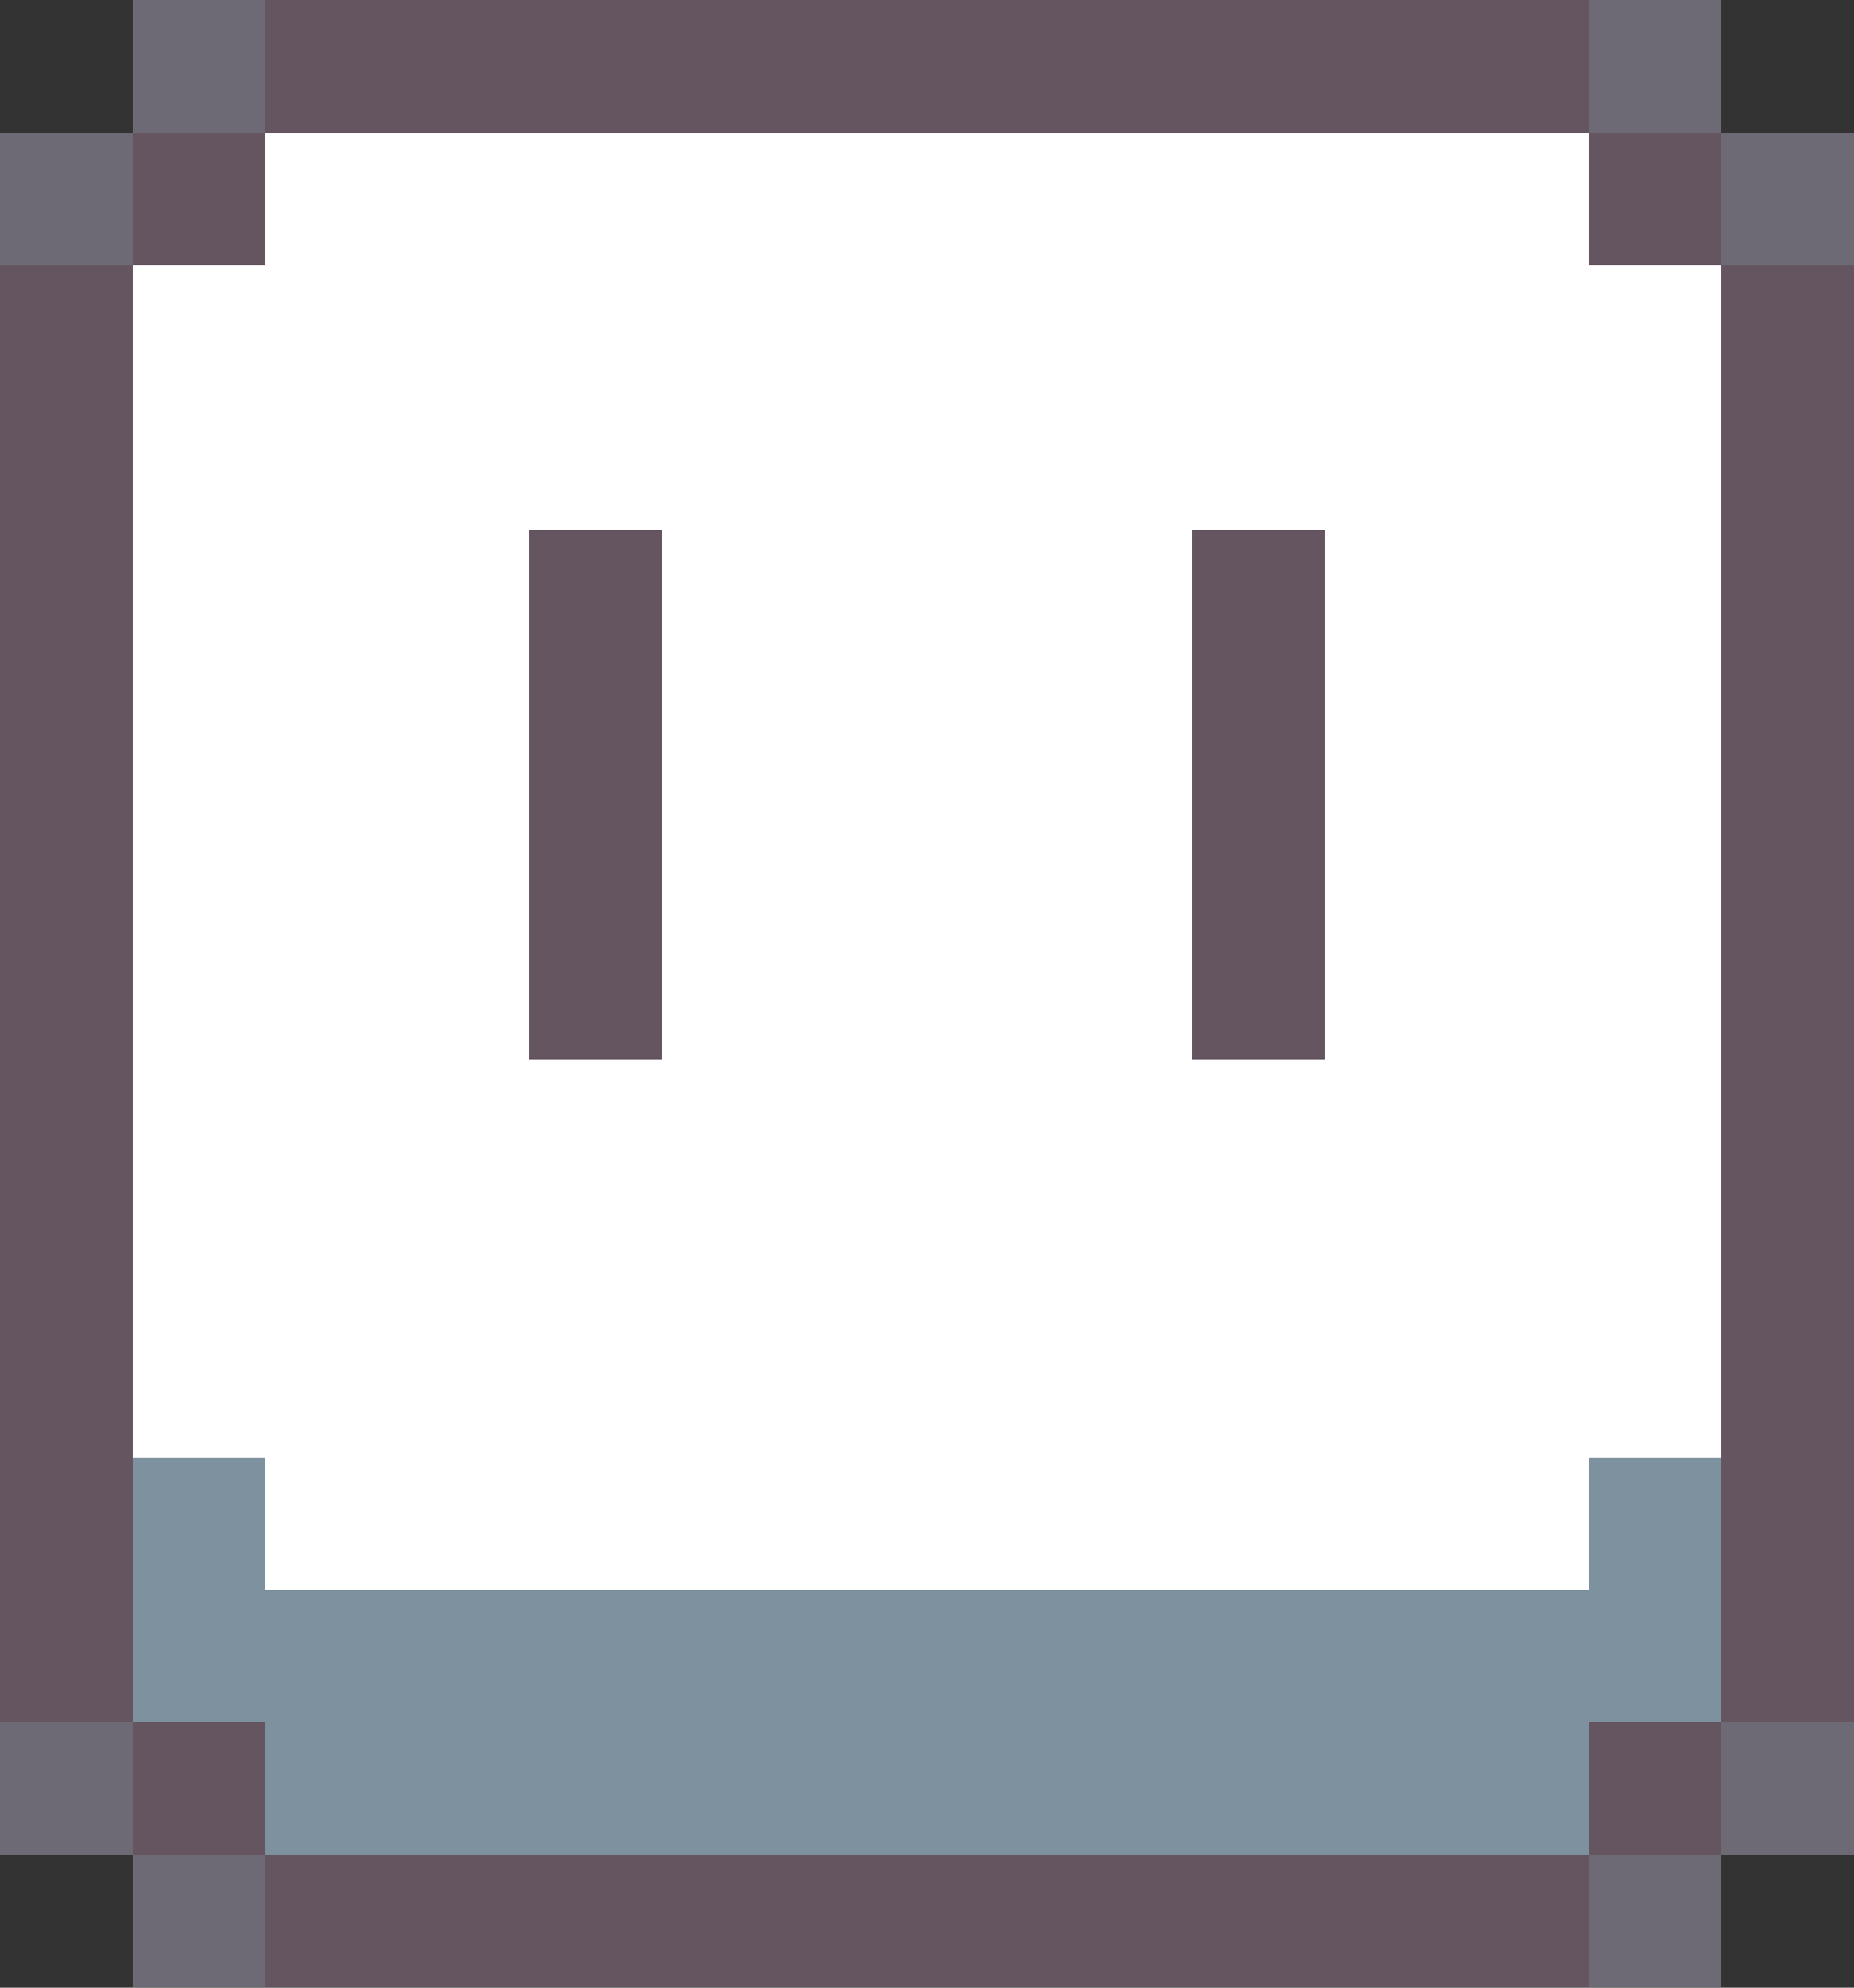
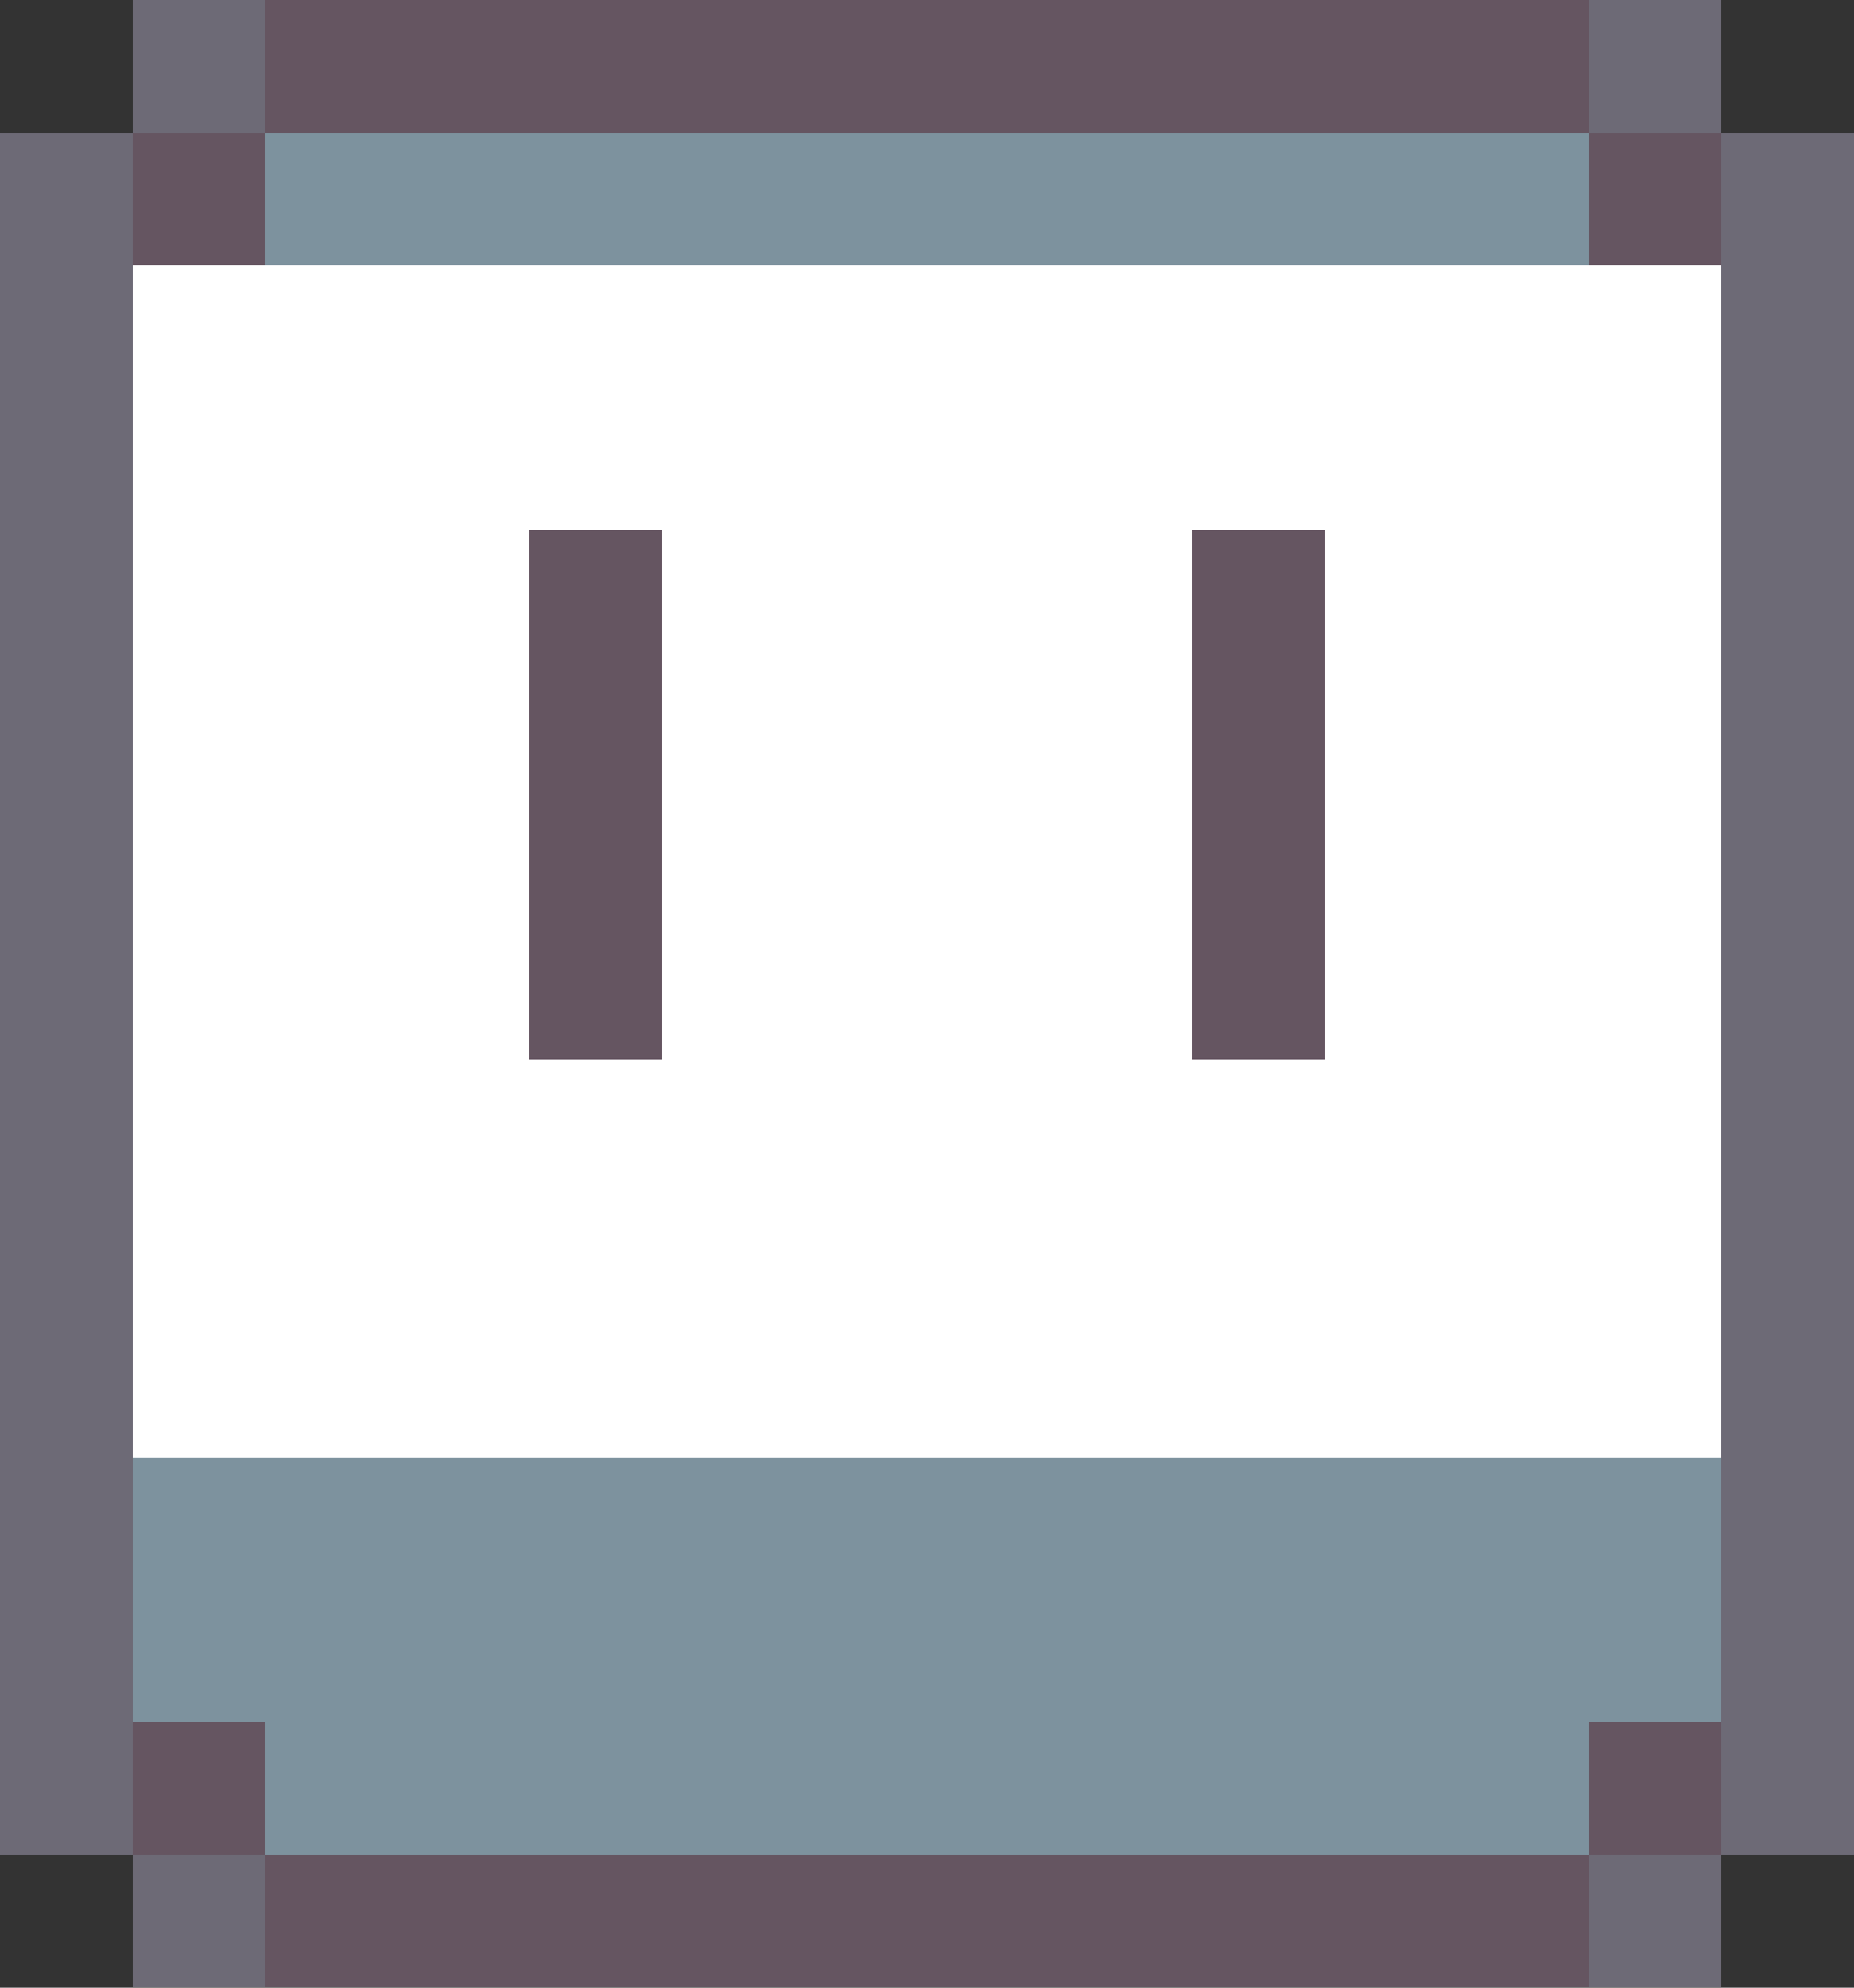
<svg xmlns="http://www.w3.org/2000/svg" width="392" height="420" shape-rendering="crispEdges" version="1.1" id="svg10">
  <rect width="100%" height="100%" fill="#333333" stroke="none" />
  <defs id="defs10" />
  <g id="g10" transform="scale(1.008)">
    <g fill="#6d6a7680" id="g2" transform="scale(27.776)">
      <path d="M 1,0 H 13 V 15 H 1 Z" id="path1" />
      <path d="M 0,1 H 14 V 14 H 0 Z" id="path2" />
    </g>
    <g fill="#655561" id="g5" transform="scale(27.776)">
      <path d="M 2,0 H 12 V 15 H 2 Z" id="path3" />
      <path d="M 1,1 H 13 V 14 H 1 Z" id="path4" />
-       <path d="M 0,2 H 14 V 13 H 0 Z" id="path5" />
    </g>
    <g fill="#7d929e" id="g7" transform="scale(27.776)">
      <path d="M 2,1 H 12 V 14 H 2 Z" id="path6" />
      <path d="M 1,2 H 13 V 13 H 1 Z" id="path7" />
    </g>
    <g fill="#ffffff" id="g9" transform="scale(27.776)">
-       <path d="M 2,1 H 12 V 12 H 2 Z" id="path8" />
+       <path d="M 2,1 V 12 H 2 Z" id="path8" />
      <path d="m 1,2 h 12 v 9 H 1 Z" id="path9" />
    </g>
    <path fill="#655561" d="m 111.105,111.105 h 27.776 v 111.105 h -27.776 z m 138.882,0 h 27.776 v 111.105 h -27.776 z" id="path10" style="stroke-width:27.776" />
  </g>
</svg>